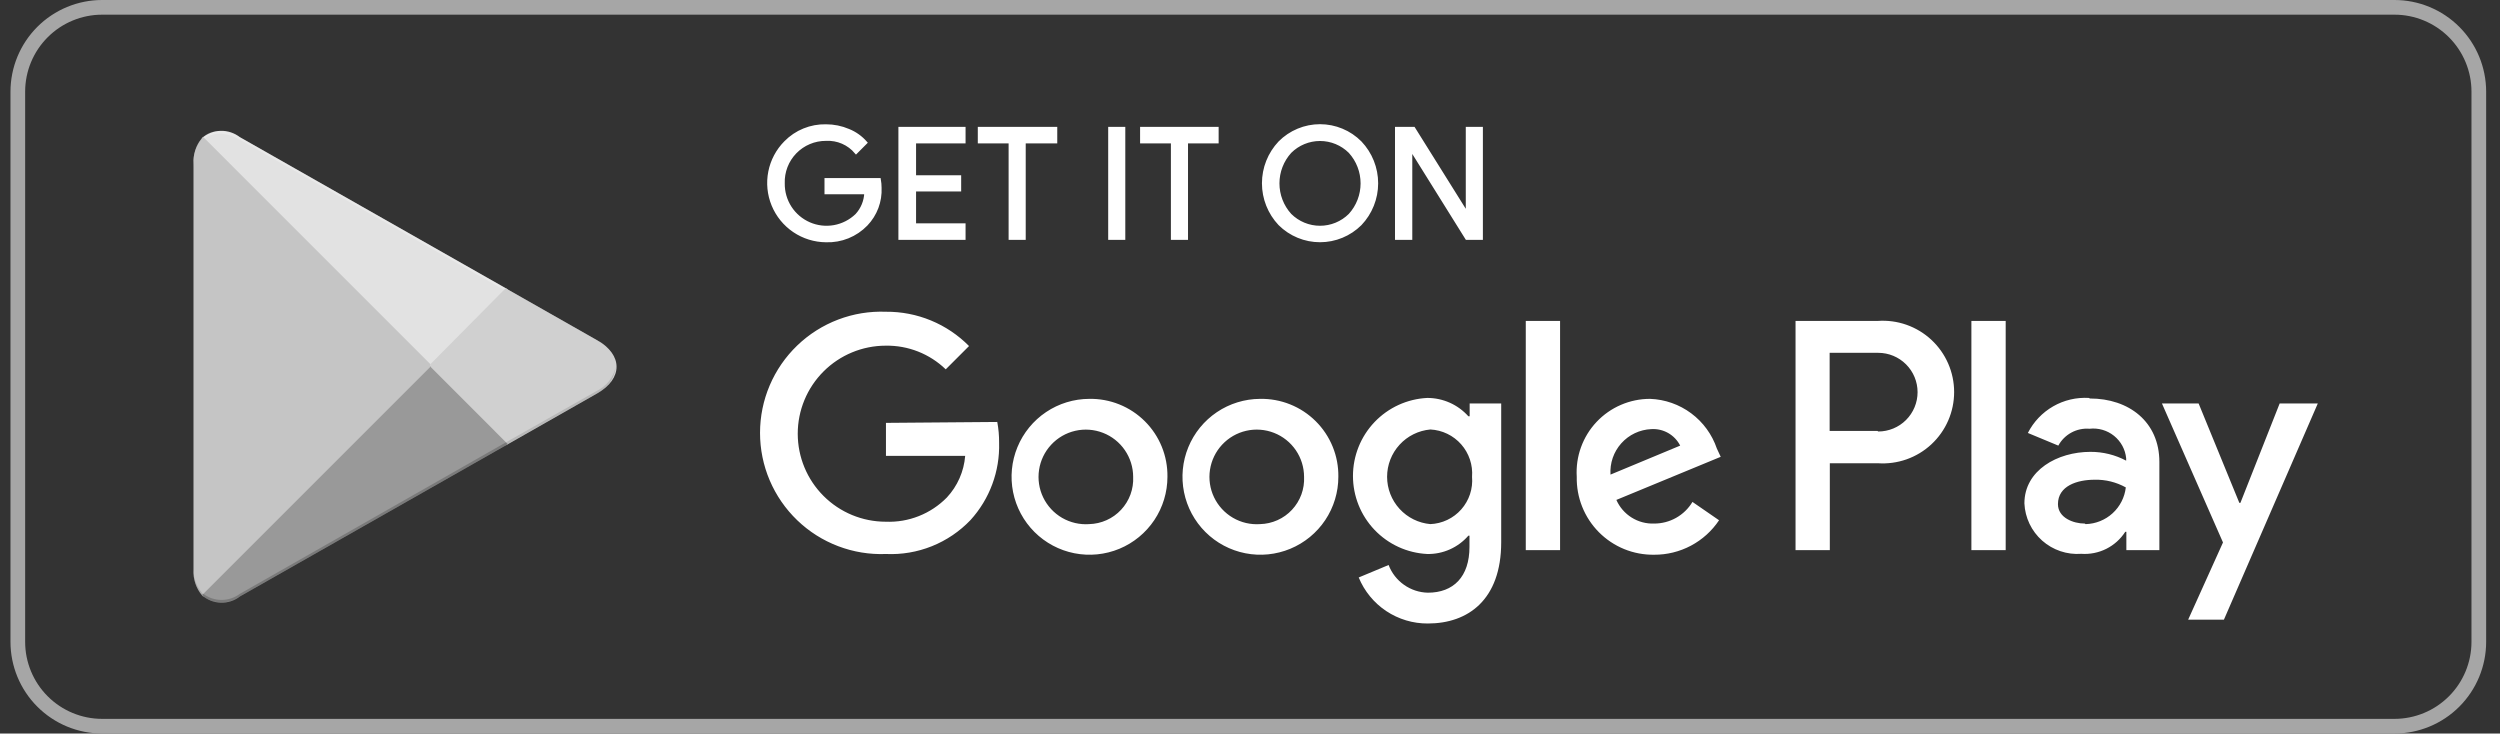
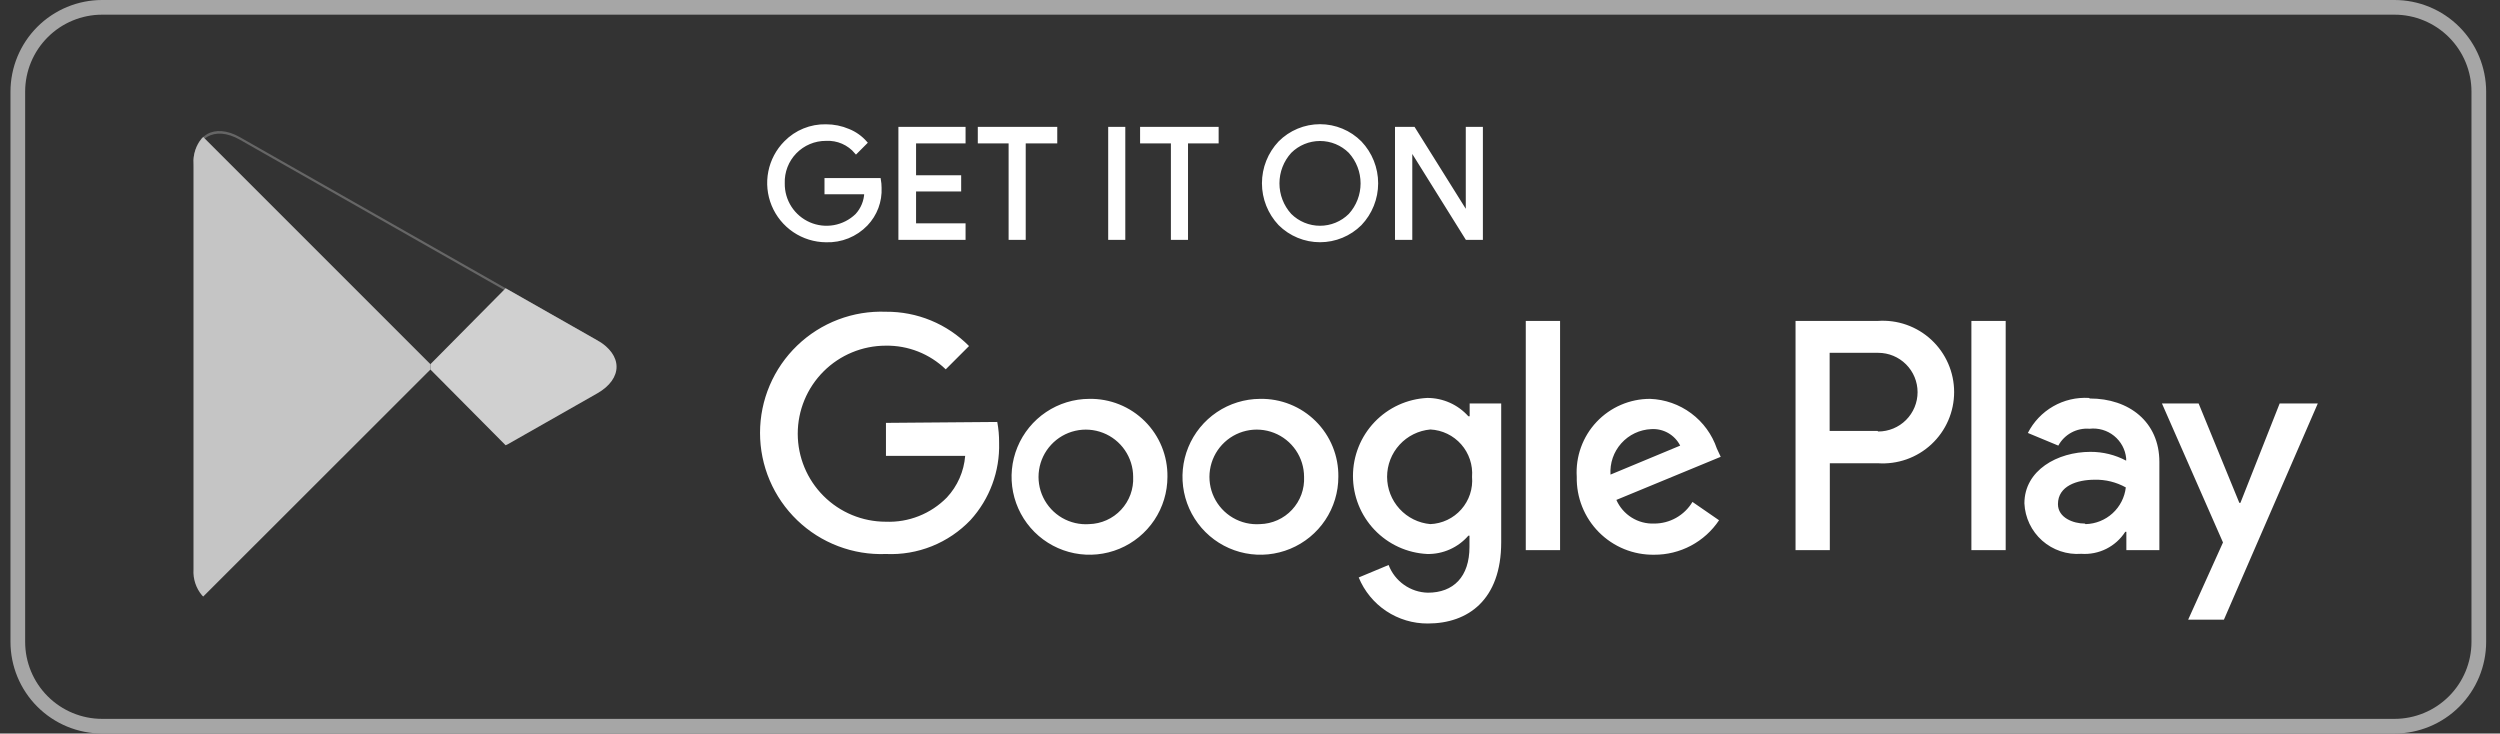
<svg xmlns="http://www.w3.org/2000/svg" width="167" height="49" viewBox="0 0 167 49" fill="none">
  <rect x="0" y="0" width="167" height="49" fill="#333333" stroke="none" />
  <path d="M58.79 12.544C58.81 12.993 58.74 13.442 58.582 13.863C58.424 14.284 58.182 14.669 57.871 14.994C57.523 15.355 57.104 15.638 56.64 15.826C56.175 16.014 55.676 16.102 55.176 16.084C54.416 16.078 53.675 15.848 53.046 15.423C52.417 14.998 51.927 14.396 51.638 13.694C51.349 12.992 51.273 12.22 51.421 11.475C51.569 10.729 51.933 10.045 52.469 9.506C52.821 9.147 53.242 8.863 53.708 8.674C54.174 8.484 54.673 8.392 55.176 8.403C55.694 8.402 56.206 8.506 56.683 8.71C57.126 8.888 57.52 9.17 57.834 9.53L57.185 10.18C56.94 9.889 56.632 9.659 56.283 9.508C55.934 9.357 55.555 9.289 55.176 9.31C54.793 9.308 54.414 9.383 54.061 9.532C53.709 9.68 53.389 9.898 53.123 10.172C52.856 10.447 52.648 10.772 52.51 11.129C52.373 11.486 52.308 11.867 52.322 12.25C52.314 12.821 52.475 13.381 52.785 13.861C53.095 14.34 53.541 14.717 54.065 14.944C54.589 15.171 55.168 15.237 55.73 15.135C56.292 15.032 56.811 14.766 57.222 14.369C57.599 13.961 57.816 13.43 57.834 12.875H55.176V11.993H58.741C58.773 12.175 58.79 12.359 58.79 12.544ZM64.4 9.481H61.093V11.809H64.106V12.691H61.093V15.018H64.4V15.925H60.113V8.575H64.4V9.481ZM68.418 15.925H67.475V9.481H65.417V8.575H70.525V9.481H68.418V15.925ZM74.127 15.925V8.575H75.07V15.925H74.127ZM79.259 15.925H78.316V9.481H76.258V8.575H81.305V9.481H79.259V15.925ZM90.872 14.969C90.156 15.681 89.187 16.081 88.177 16.081C87.167 16.081 86.198 15.681 85.482 14.969C84.786 14.232 84.398 13.257 84.398 12.244C84.398 11.23 84.786 10.255 85.482 9.518C85.835 9.162 86.255 8.88 86.718 8.688C87.18 8.495 87.676 8.396 88.177 8.396C88.678 8.396 89.174 8.495 89.637 8.688C90.1 8.88 90.519 9.162 90.872 9.518C91.571 10.254 91.961 11.229 91.961 12.244C91.961 13.258 91.571 14.234 90.872 14.969ZM86.181 14.357C86.711 14.885 87.429 15.181 88.177 15.181C88.926 15.181 89.644 14.885 90.174 14.357C90.698 13.78 90.987 13.029 90.987 12.25C90.987 11.471 90.698 10.72 90.174 10.143C89.644 9.615 88.926 9.318 88.177 9.318C87.429 9.318 86.711 9.615 86.181 10.143C85.657 10.72 85.367 11.471 85.367 12.25C85.367 13.029 85.657 13.78 86.181 14.357ZM93.286 15.925V8.575H94.437L98.014 14.296V8.575H98.957V15.925H97.977L94.241 9.935V15.925H93.286Z" fill="white" stroke="white" stroke-width="0.2" stroke-miterlimit="10" />
-   <path d="M33.922 19.33L16.025 9.163C15.658 8.876 15.203 8.727 14.738 8.74C14.272 8.754 13.826 8.929 13.477 9.236L28.753 24.5L33.922 19.33Z" fill="#E2E2E2" />
  <path opacity="0.25" d="M16.025 9.334L39.9 22.907C40.212 23.062 40.485 23.285 40.697 23.561C40.91 23.837 41.056 24.159 41.125 24.5C41.094 24.124 40.964 23.763 40.749 23.453C40.534 23.144 40.241 22.896 39.9 22.736L16.025 9.163C14.31 8.195 12.913 9.004 12.913 10.964V11.148C12.95 9.175 14.322 8.367 16.025 9.334Z" fill="white" />
  <path d="M159.95 0.98C161.315 0.98 162.623 1.522 163.588 2.487C164.553 3.452 165.095 4.76 165.095 6.125V42.875C165.095 44.239 164.553 45.548 163.588 46.513C162.623 47.478 161.315 48.02 159.95 48.02H6.825C5.46 48.02 4.152 47.478 3.187 46.513C2.222 45.548 1.68 44.239 1.68 42.875V6.125C1.68 4.76 2.222 3.452 3.187 2.487C4.152 1.522 5.46 0.98 6.825 0.98H159.95ZM159.95 0H6.825C5.201 0 3.643 0.645 2.494 1.794C1.345 2.943 0.7 4.501 0.7 6.125V42.875C0.7 44.499 1.345 46.057 2.494 47.206C3.643 48.355 5.201 49 6.825 49H159.95C161.574 49 163.132 48.355 164.281 47.206C165.43 46.057 166.075 44.499 166.075 42.875V6.125C166.075 4.501 165.43 2.943 164.281 1.794C163.132 0.645 161.574 0 159.95 0Z" fill="#A6A6A6" />
  <path d="M84.172 26.644C83.143 26.649 82.139 26.958 81.286 27.533C80.433 28.108 79.769 28.923 79.379 29.875C78.989 30.826 78.889 31.872 79.093 32.881C79.297 33.889 79.794 34.814 80.523 35.54C81.252 36.266 82.18 36.759 83.189 36.958C84.199 37.157 85.244 37.052 86.194 36.657C87.144 36.263 87.956 35.596 88.527 34.74C89.098 33.884 89.402 32.879 89.402 31.85C89.412 31.161 89.284 30.478 89.024 29.84C88.764 29.202 88.379 28.623 87.891 28.138C87.403 27.652 86.822 27.269 86.183 27.013C85.544 26.756 84.86 26.631 84.172 26.644ZM84.172 35.011C83.539 35.055 82.908 34.908 82.36 34.588C81.812 34.269 81.373 33.792 81.099 33.22C80.826 32.648 80.731 32.007 80.827 31.38C80.923 30.753 81.205 30.169 81.637 29.705C82.069 29.241 82.631 28.917 83.249 28.776C83.867 28.635 84.514 28.684 85.104 28.915C85.695 29.146 86.202 29.55 86.56 30.073C86.918 30.597 87.11 31.216 87.112 31.85C87.131 32.252 87.07 32.654 86.933 33.031C86.794 33.409 86.582 33.756 86.308 34.05C86.034 34.345 85.704 34.582 85.337 34.746C84.97 34.911 84.574 35.001 84.172 35.011ZM72.767 26.644C71.738 26.646 70.732 26.953 69.878 27.527C69.023 28.101 68.358 28.915 67.966 29.866C67.573 30.818 67.472 31.864 67.674 32.873C67.877 33.882 68.374 34.809 69.102 35.536C69.831 36.263 70.758 36.757 71.768 36.957C72.778 37.157 73.824 37.053 74.774 36.659C75.725 36.264 76.537 35.597 77.109 34.741C77.68 33.885 77.985 32.879 77.985 31.85C77.995 31.161 77.867 30.478 77.607 29.84C77.347 29.202 76.962 28.623 76.474 28.138C75.986 27.652 75.405 27.269 74.766 27.013C74.127 26.756 73.443 26.631 72.755 26.644H72.767ZM72.767 35.011C72.134 35.057 71.502 34.912 70.952 34.595C70.403 34.277 69.962 33.801 69.686 33.229C69.411 32.658 69.314 32.016 69.409 31.389C69.503 30.761 69.784 30.176 70.216 29.711C70.647 29.245 71.208 28.92 71.827 28.778C72.445 28.636 73.093 28.684 73.684 28.915C74.275 29.145 74.783 29.549 75.141 30.072C75.5 30.596 75.693 31.215 75.695 31.85C75.714 32.252 75.653 32.654 75.516 33.031C75.377 33.409 75.165 33.756 74.891 34.05C74.617 34.345 74.287 34.582 73.92 34.746C73.553 34.911 73.157 35.001 72.755 35.011H72.767ZM59.182 28.248V30.453H64.474C64.391 31.492 63.959 32.472 63.249 33.234C62.719 33.773 62.083 34.196 61.38 34.474C60.678 34.753 59.925 34.881 59.169 34.851C57.61 34.851 56.114 34.232 55.012 33.129C53.909 32.026 53.289 30.531 53.289 28.971C53.289 27.412 53.909 25.916 55.012 24.813C56.114 23.711 57.61 23.091 59.169 23.091C60.661 23.067 62.102 23.635 63.175 24.672L64.731 23.116C64.006 22.382 63.142 21.801 62.189 21.408C61.235 21.014 60.213 20.816 59.182 20.825C58.093 20.783 57.006 20.96 55.988 21.348C54.969 21.735 54.039 22.325 53.254 23.08C52.468 23.836 51.843 24.742 51.416 25.745C50.989 26.748 50.77 27.826 50.77 28.916C50.77 30.006 50.989 31.085 51.416 32.087C51.843 33.09 52.468 33.996 53.254 34.752C54.039 35.508 54.969 36.097 55.988 36.484C57.006 36.872 58.093 37.05 59.182 37.007C60.23 37.055 61.277 36.877 62.251 36.486C63.225 36.095 64.104 35.5 64.829 34.741C66.112 33.331 66.797 31.477 66.74 29.572C66.744 29.107 66.703 28.644 66.617 28.187L59.182 28.248ZM114.686 29.963C114.367 29.024 113.77 28.203 112.973 27.61C112.177 27.017 111.219 26.68 110.227 26.644C109.557 26.642 108.894 26.779 108.279 27.044C107.663 27.309 107.109 27.698 106.65 28.185C106.19 28.673 105.836 29.25 105.609 29.881C105.381 30.511 105.286 31.181 105.327 31.85C105.313 32.535 105.436 33.215 105.69 33.851C105.944 34.487 106.324 35.065 106.806 35.551C107.289 36.037 107.864 36.421 108.498 36.68C109.132 36.938 109.812 37.066 110.497 37.056C111.354 37.061 112.198 36.853 112.955 36.451C113.712 36.049 114.357 35.466 114.833 34.753L113.057 33.528C112.792 33.97 112.417 34.336 111.968 34.589C111.519 34.843 111.012 34.975 110.497 34.974C109.966 34.994 109.442 34.854 108.992 34.572C108.542 34.29 108.187 33.88 107.973 33.394L114.944 30.515L114.686 29.963ZM107.581 31.703C107.557 31.324 107.608 30.944 107.731 30.585C107.855 30.226 108.05 29.895 108.303 29.613C108.556 29.33 108.863 29.1 109.206 28.937C109.549 28.775 109.922 28.682 110.301 28.665C110.696 28.639 111.09 28.73 111.434 28.925C111.778 29.122 112.057 29.414 112.236 29.767L107.581 31.703ZM101.922 36.75H104.213V21.438H101.922V36.75ZM98.173 27.808H98.088C97.742 27.422 97.32 27.113 96.847 26.902C96.374 26.691 95.862 26.582 95.344 26.582C94.005 26.647 92.743 27.225 91.818 28.195C90.894 29.166 90.378 30.455 90.378 31.795C90.378 33.135 90.894 34.424 91.818 35.394C92.743 36.365 94.005 36.942 95.344 37.007C95.863 37.016 96.377 36.911 96.852 36.699C97.326 36.487 97.748 36.175 98.088 35.782H98.161V36.529C98.161 38.526 97.095 39.592 95.38 39.592C94.809 39.579 94.255 39.396 93.788 39.066C93.321 38.737 92.963 38.276 92.759 37.742L90.762 38.575C91.138 39.489 91.778 40.271 92.601 40.819C93.424 41.366 94.392 41.656 95.38 41.65C98.063 41.65 100.28 40.07 100.28 36.223V26.95H98.173V27.808ZM95.552 35.011C94.762 34.941 94.026 34.578 93.491 33.993C92.955 33.408 92.658 32.643 92.658 31.85C92.658 31.057 92.955 30.292 93.491 29.707C94.026 29.122 94.762 28.759 95.552 28.689C95.944 28.71 96.328 28.808 96.681 28.979C97.034 29.149 97.349 29.389 97.609 29.684C97.868 29.978 98.065 30.322 98.19 30.694C98.314 31.066 98.363 31.459 98.333 31.85C98.366 32.243 98.32 32.638 98.196 33.013C98.072 33.387 97.873 33.732 97.612 34.028C97.351 34.323 97.033 34.563 96.677 34.731C96.32 34.9 95.934 34.995 95.54 35.011H95.552ZM125.417 21.438H119.942V36.75H122.232V30.944H125.43C126.083 30.99 126.738 30.902 127.355 30.685C127.973 30.467 128.539 30.125 129.018 29.679C129.497 29.233 129.879 28.693 130.14 28.093C130.402 27.493 130.536 26.845 130.536 26.191C130.536 25.536 130.402 24.888 130.14 24.288C129.879 23.688 129.497 23.148 129.018 22.702C128.539 22.256 127.973 21.914 127.355 21.696C126.738 21.479 126.083 21.391 125.43 21.438H125.417ZM125.417 28.788H122.22V23.569H125.466C126.163 23.569 126.832 23.846 127.324 24.339C127.817 24.831 128.094 25.5 128.094 26.197C128.094 26.893 127.817 27.562 127.324 28.055C126.832 28.547 126.163 28.824 125.466 28.824L125.417 28.788ZM139.542 26.582C138.708 26.533 137.877 26.727 137.153 27.143C136.428 27.559 135.84 28.177 135.462 28.922L137.496 29.767C137.696 29.398 138 29.095 138.37 28.895C138.739 28.695 139.159 28.606 139.578 28.64C139.869 28.607 140.164 28.631 140.445 28.712C140.726 28.793 140.989 28.929 141.217 29.113C141.445 29.297 141.634 29.524 141.774 29.781C141.913 30.039 141.999 30.321 142.028 30.613V30.772C141.293 30.382 140.472 30.18 139.64 30.184C137.447 30.184 135.23 31.409 135.23 33.626C135.251 34.099 135.368 34.563 135.571 34.99C135.775 35.417 136.063 35.799 136.417 36.113C136.771 36.427 137.184 36.667 137.633 36.818C138.081 36.97 138.555 37.03 139.027 36.995C139.604 37.036 140.181 36.922 140.699 36.663C141.216 36.404 141.654 36.011 141.967 35.525H142.041V36.75H144.246V30.858C144.246 28.175 142.212 26.619 139.603 26.619L139.542 26.582ZM139.26 34.974C138.513 34.974 137.471 34.594 137.471 33.675C137.471 32.45 138.77 32.046 139.921 32.046C140.649 32.028 141.368 32.206 142.004 32.56C141.927 33.224 141.614 33.837 141.121 34.287C140.628 34.737 139.989 34.994 139.321 35.011L139.26 34.974ZM152.282 26.95L149.66 33.59H149.587L146.867 26.95H144.417L148.496 36.236L146.169 41.393H148.558L154.83 26.95H152.282ZM131.689 36.75H133.98V21.438H131.689V36.75Z" fill="white" />
  <path d="M13.489 9.237C13.09 9.716 12.888 10.329 12.925 10.952V38.049C12.888 38.671 13.09 39.285 13.489 39.764L13.575 39.849L28.752 24.684V24.329L13.575 9.151L13.489 9.237Z" fill="#C5C5C5" />
  <path d="M33.775 29.743L28.752 24.684V24.328L33.775 19.257L33.885 19.318L39.9 22.736C41.615 23.704 41.615 25.296 39.9 26.276L33.91 29.682L33.775 29.743Z" fill="#D0D0D0" />
-   <path d="M33.922 29.669L28.753 24.5L13.489 39.764C13.838 40.071 14.284 40.246 14.75 40.26C15.215 40.273 15.67 40.124 16.037 39.837L33.934 29.669" fill="#999999" />
-   <path opacity="0.2" d="M33.775 29.559L16.025 39.665C15.671 39.93 15.241 40.073 14.8 40.073C14.358 40.073 13.928 39.93 13.575 39.665L13.489 39.751L13.575 39.837C13.928 40.103 14.358 40.247 14.8 40.247C15.242 40.247 15.672 40.103 16.025 39.837L33.922 29.669L33.775 29.559Z" fill="black" />
-   <path opacity="0.12" d="M13.489 39.592C13.09 39.113 12.888 38.499 12.925 37.877V38.061C12.888 38.683 13.09 39.297 13.489 39.776L13.575 39.69L13.489 39.592ZM39.9 26.093L33.775 29.559L33.885 29.669L39.9 26.264C40.241 26.104 40.534 25.856 40.749 25.547C40.964 25.237 41.094 24.876 41.125 24.5C41.056 24.841 40.91 25.163 40.697 25.439C40.485 25.715 40.212 25.938 39.9 26.093Z" fill="black" />
</svg>